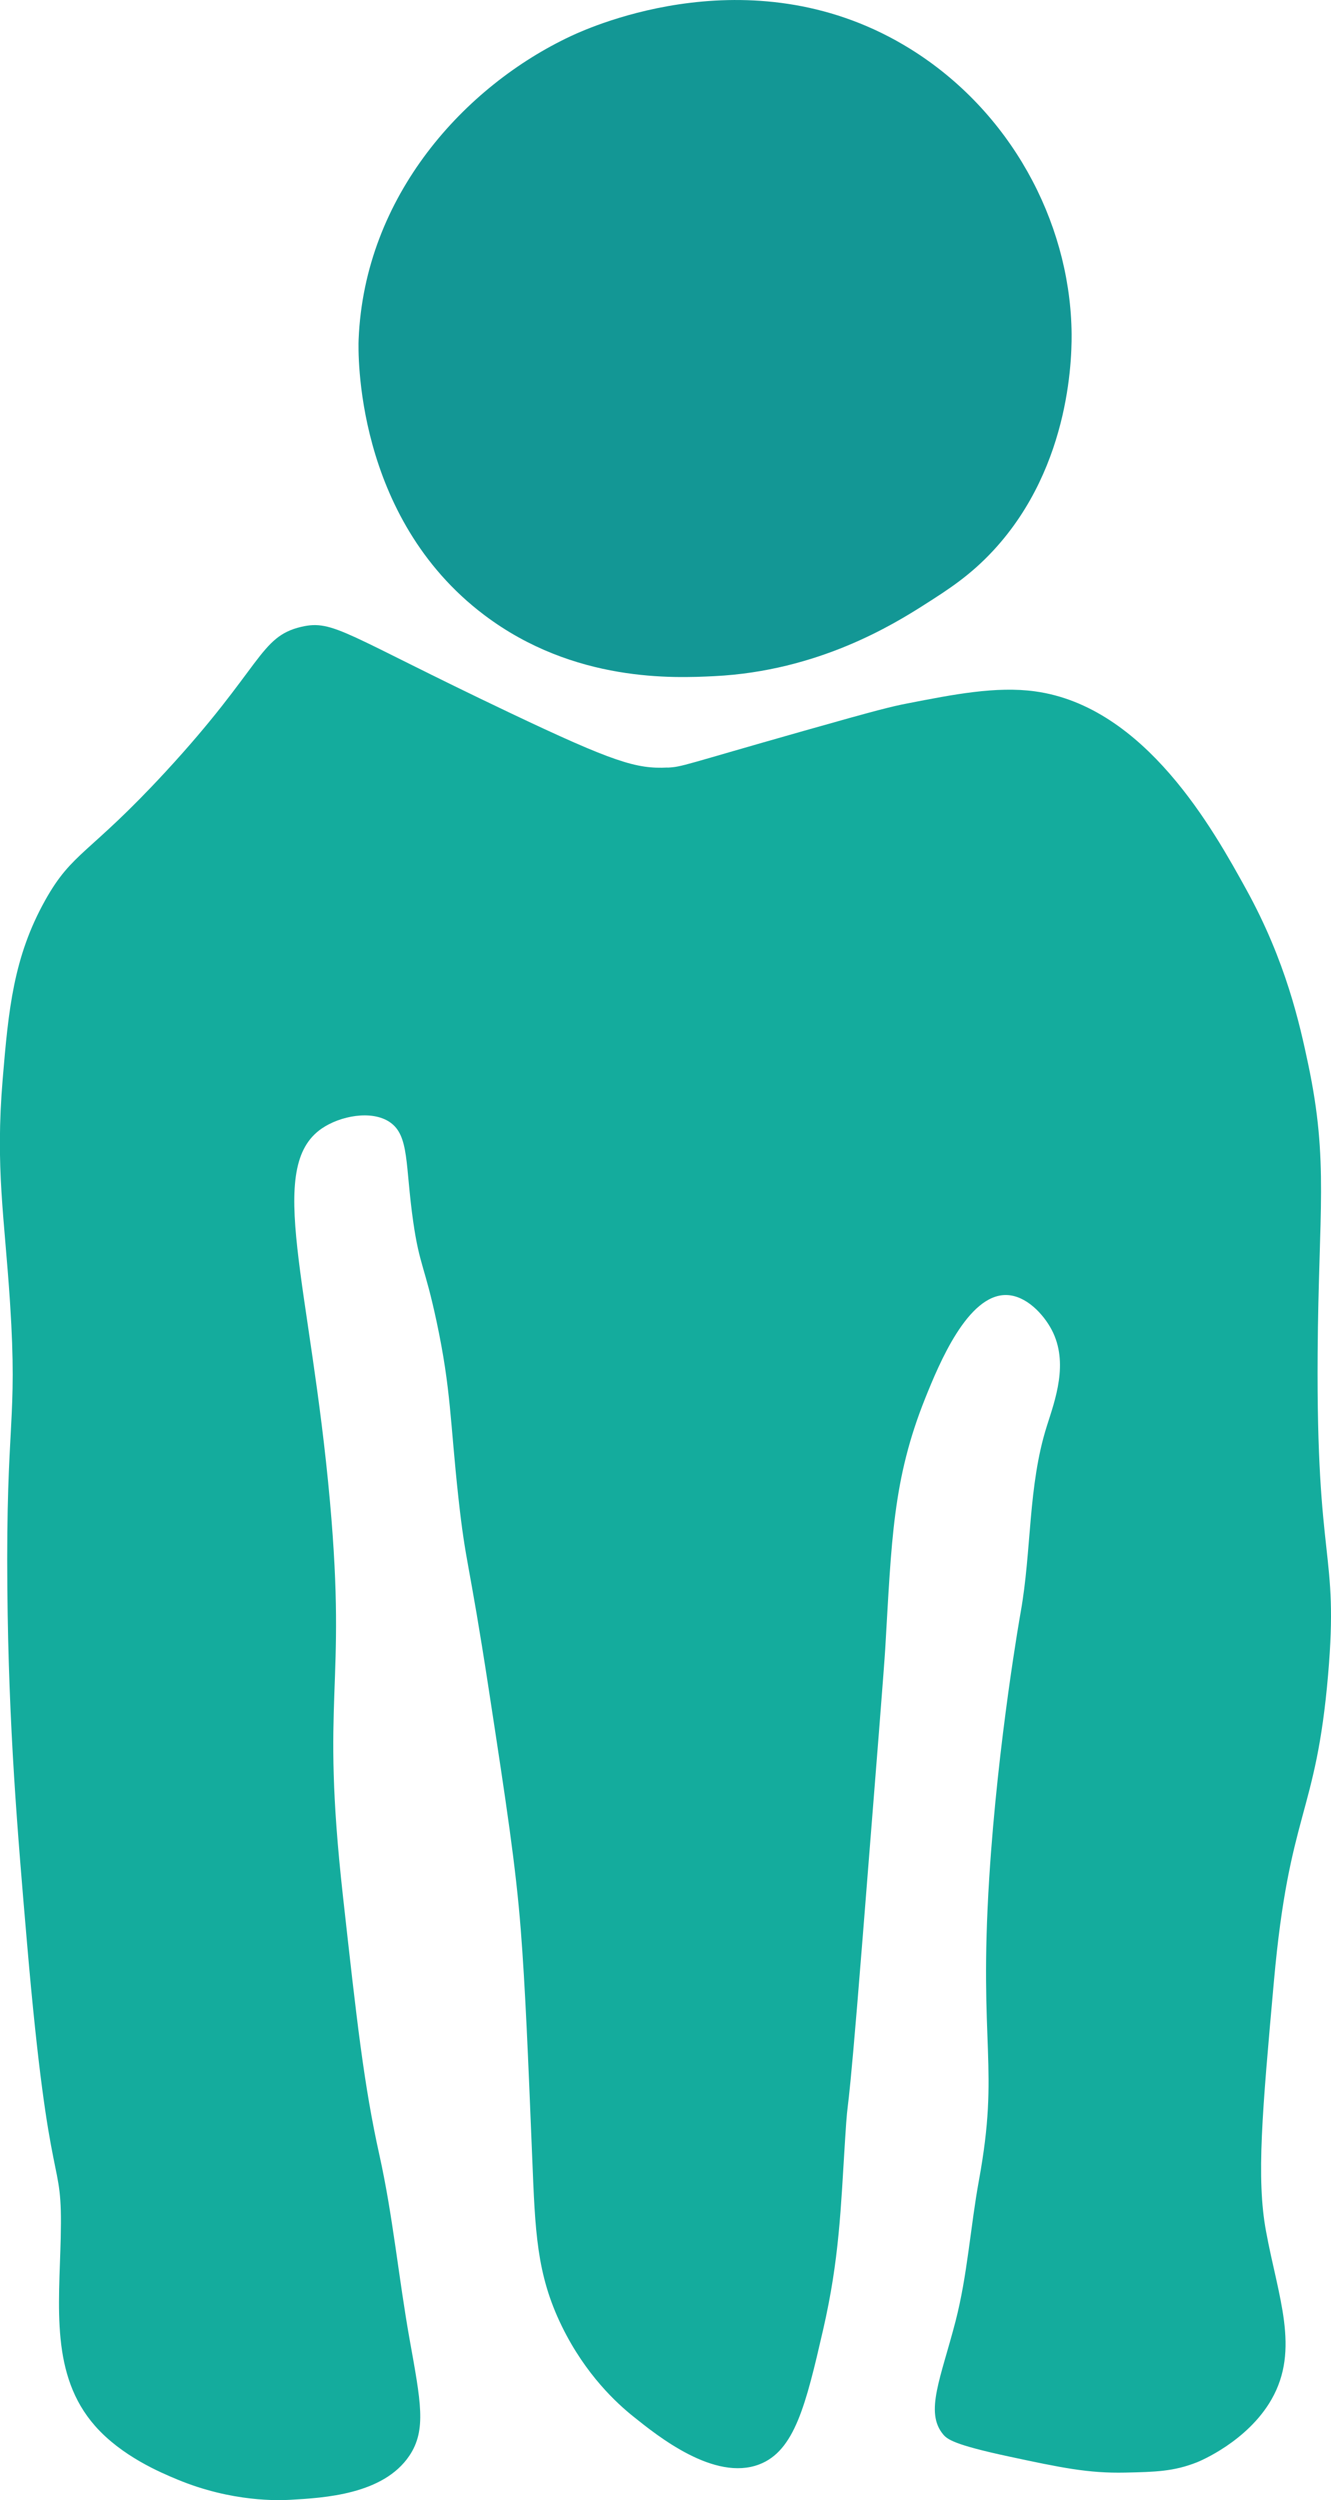
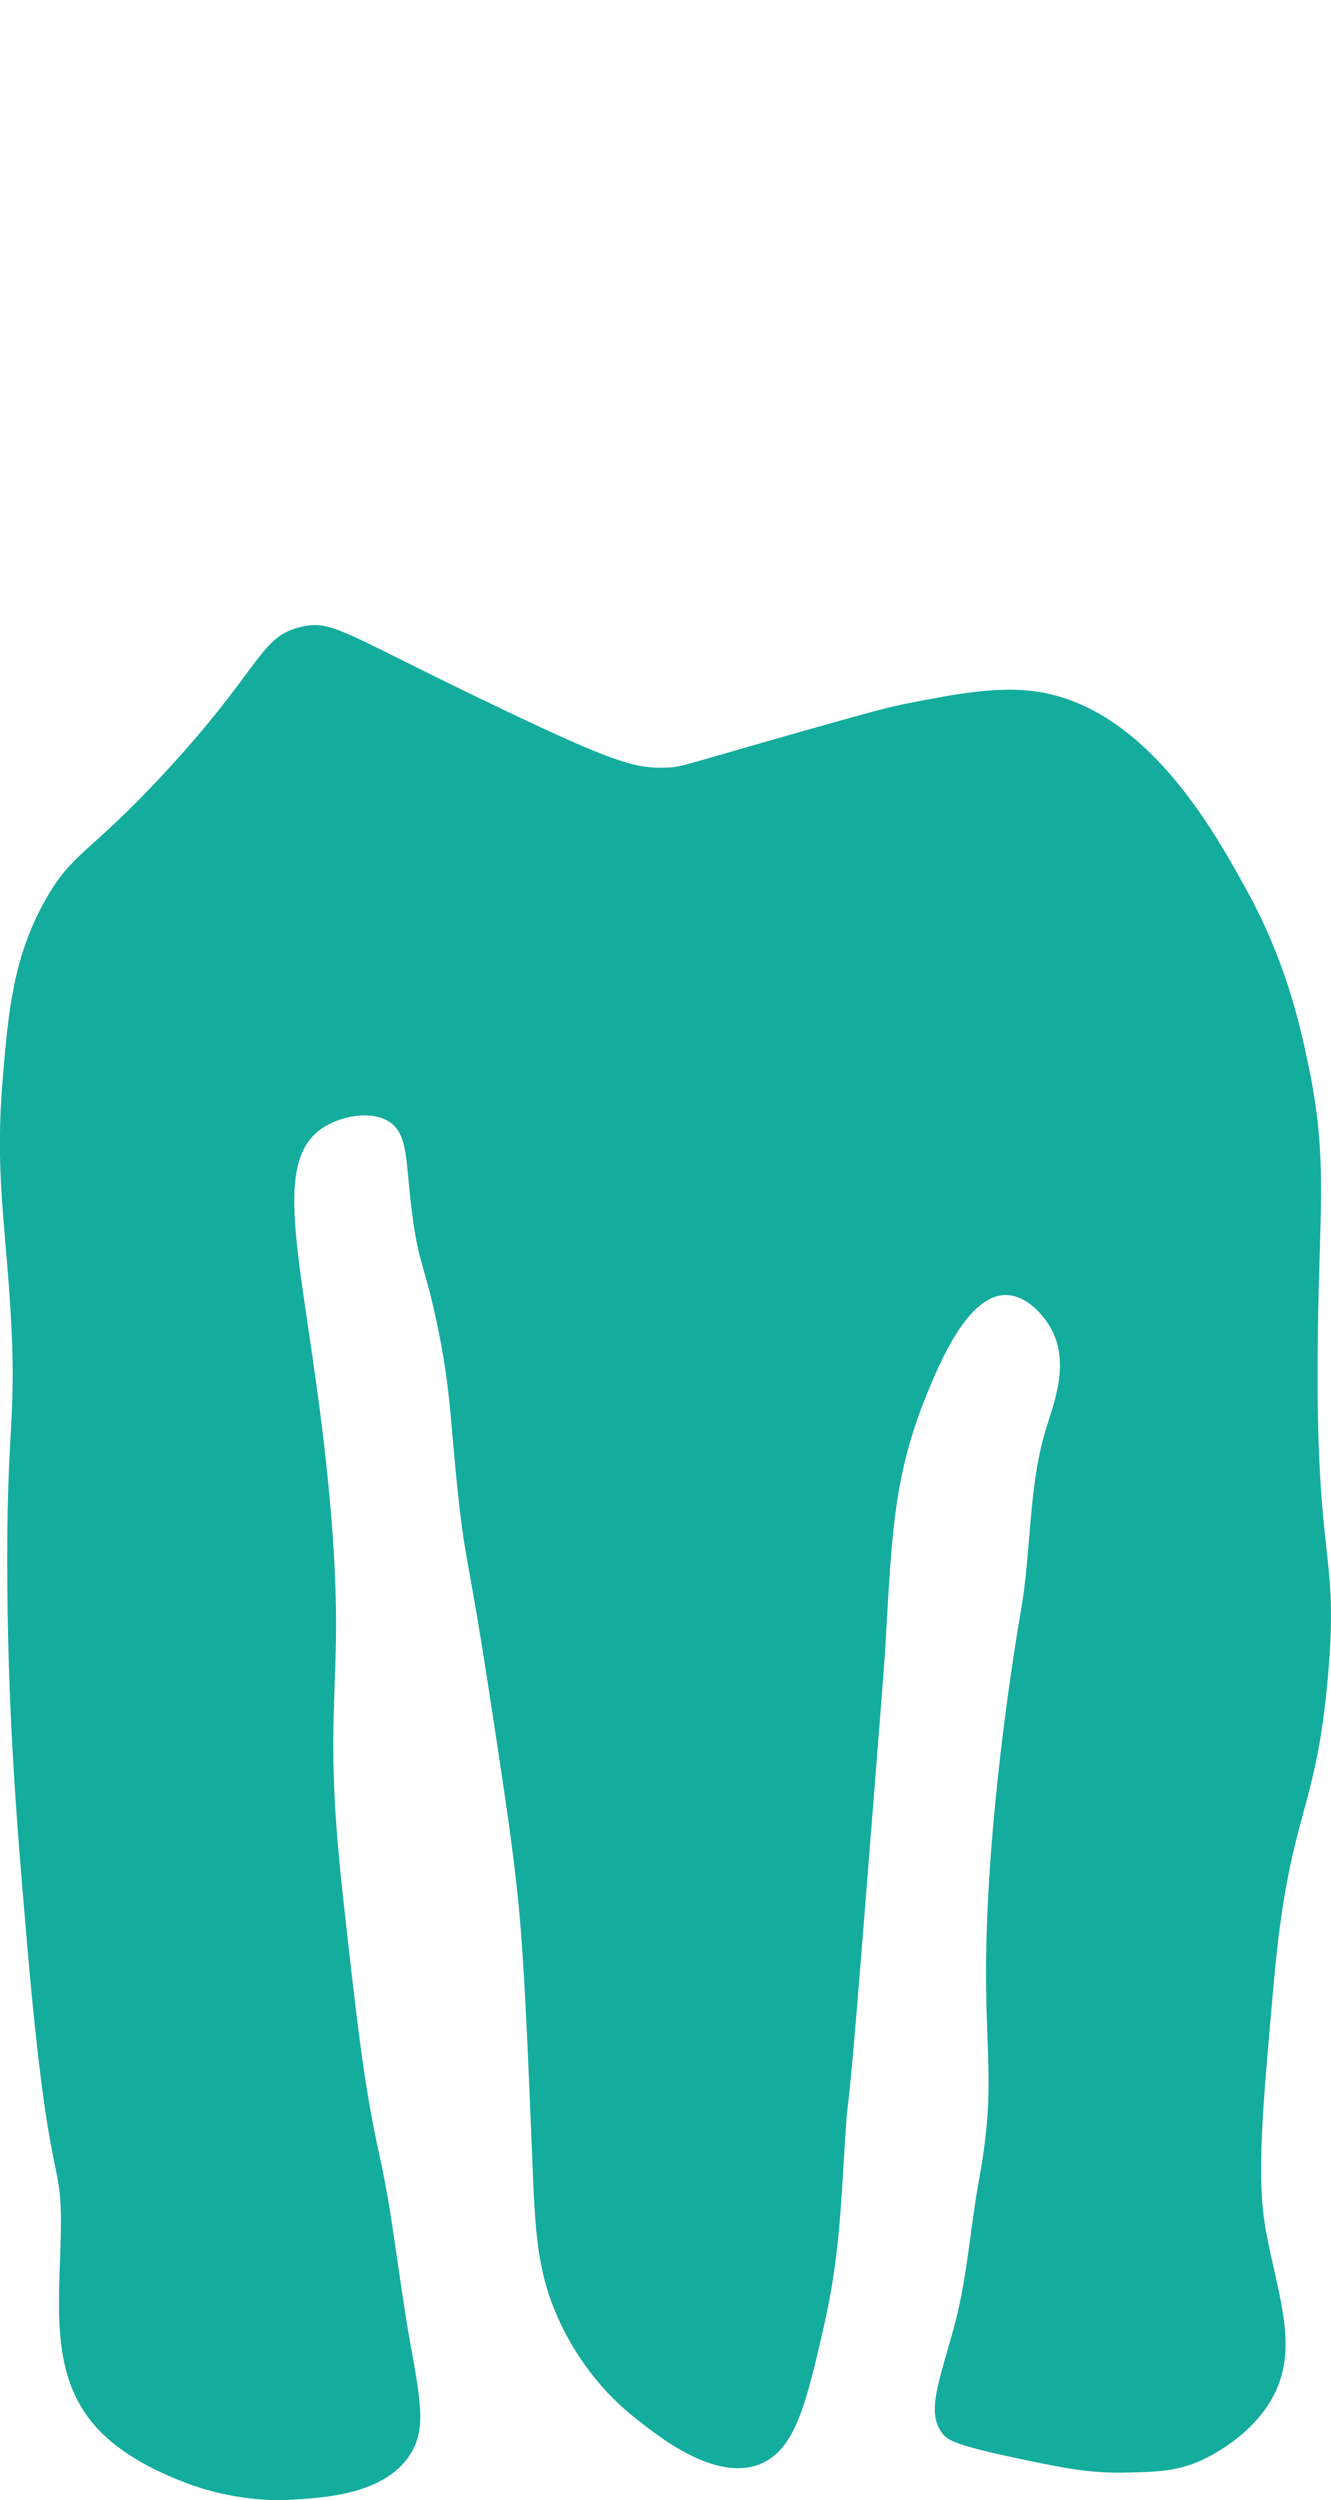
<svg xmlns="http://www.w3.org/2000/svg" id="Layer_1" viewBox="0 0 48.316 90.746">
  <defs>
    <style>.cls-1{fill:#139795;}.cls-1,.cls-2{stroke-width:0px;}.cls-2{fill:#14ac9d;}</style>
  </defs>
  <path class="cls-2" d="m24.237,27.861c.536-.027.568-.093,4.916-1.327,2.762-.784,3.232-.895,3.76-.998,1.714-.335,3.25-.635,4.653-.444,4.01.546,6.49,5.043,7.673,7.188,1.445,2.619,1.945,4.902,2.249,6.344.751,3.558.379,5.321.343,10.49-.054,7.798.769,7.114.381,11.656-.442,5.169-1.412,4.927-1.969,11.149-.426,4.757-.639,7.136-.288,9.052.44,2.399,1.243,4.298.2,6.119-.873,1.524-2.606,2.24-2.697,2.276-.848.338-1.526.353-2.613.377-1.334.029-2.324-.177-4.249-.59-1.977-.425-2.212-.621-2.36-.798-.673-.804-.081-2.05.449-4.099.435-1.679.541-3.427.853-5.133.753-4.118-.013-4.812.371-10.951.315-5.029,1.143-9.663,1.143-9.664.399-2.233.263-4.577.946-6.74.298-.943.811-2.305.177-3.506-.294-.557-.922-1.246-1.646-1.259-1.4-.024-2.441,2.497-2.941,3.742-1.185,2.954-1.221,5.165-1.453,9.09-.041.689-.301,3.969-.823,10.528-.615,7.739-.5,5.14-.636,7.313-.156,2.493-.208,4.321-.796,6.881-.628,2.734-1.034,4.398-2.32,4.889-1.629.622-3.676-1.021-4.579-1.746-.573-.46-1.718-1.494-2.586-3.27-.925-1.893-.967-3.465-1.074-6.091-.153-3.752-.254-6.226-.417-8.3-.184-2.334-.509-4.461-1.16-8.713-.738-4.82-.833-4.499-1.103-6.965-.305-2.78-.263-3.91-.792-6.392-.43-2.017-.618-2.026-.848-3.619-.297-2.068-.134-3.129-.847-3.619-.664-.456-1.811-.226-2.472.227-2.059,1.409-.41,5.653.297,13.555.617,6.903-.351,6.907.467,14.278.509,4.592.764,6.888,1.329,9.437.488,2.201.697,4.454,1.093,6.673.404,2.26.622,3.293-.008,4.23-.946,1.407-3.086,1.529-4.323,1.6-.391.022-2.104.094-4.108-.741-.586-.244-2.008-.837-2.981-1.944-1.613-1.838-1.303-4.311-1.244-6.815.076-3.238-.396-1.052-1.227-10.753-.34-3.974-.665-7.767-.71-12.812-.056-6.173.38-6.004.099-10.359-.204-3.161-.54-4.896-.267-8.159.209-2.492.389-4.409,1.539-6.468.991-1.775,1.578-1.641,4.369-4.664,3.521-3.813,3.401-4.908,4.933-5.266,1.169-.273,1.593.281,7.54,3.108,3.813,1.813,4.629,2.056,5.754,2Z" />
-   <path class="cls-1" d="m33.574,21.937c-1.139.726-3.868,2.419-7.648,2.604-1.426.07-5.077.248-8.344-2.216-4.727-3.564-4.581-9.59-4.564-10.005.213-5.215,3.854-9.204,7.71-11.012.766-.359,6.706-3.019,12.322.471,3.629,2.256,5.75,6.226,5.847,10.165.02.798.038,4.923-2.831,8.028-.847.917-1.659,1.434-2.491,1.964Z" />
</svg>